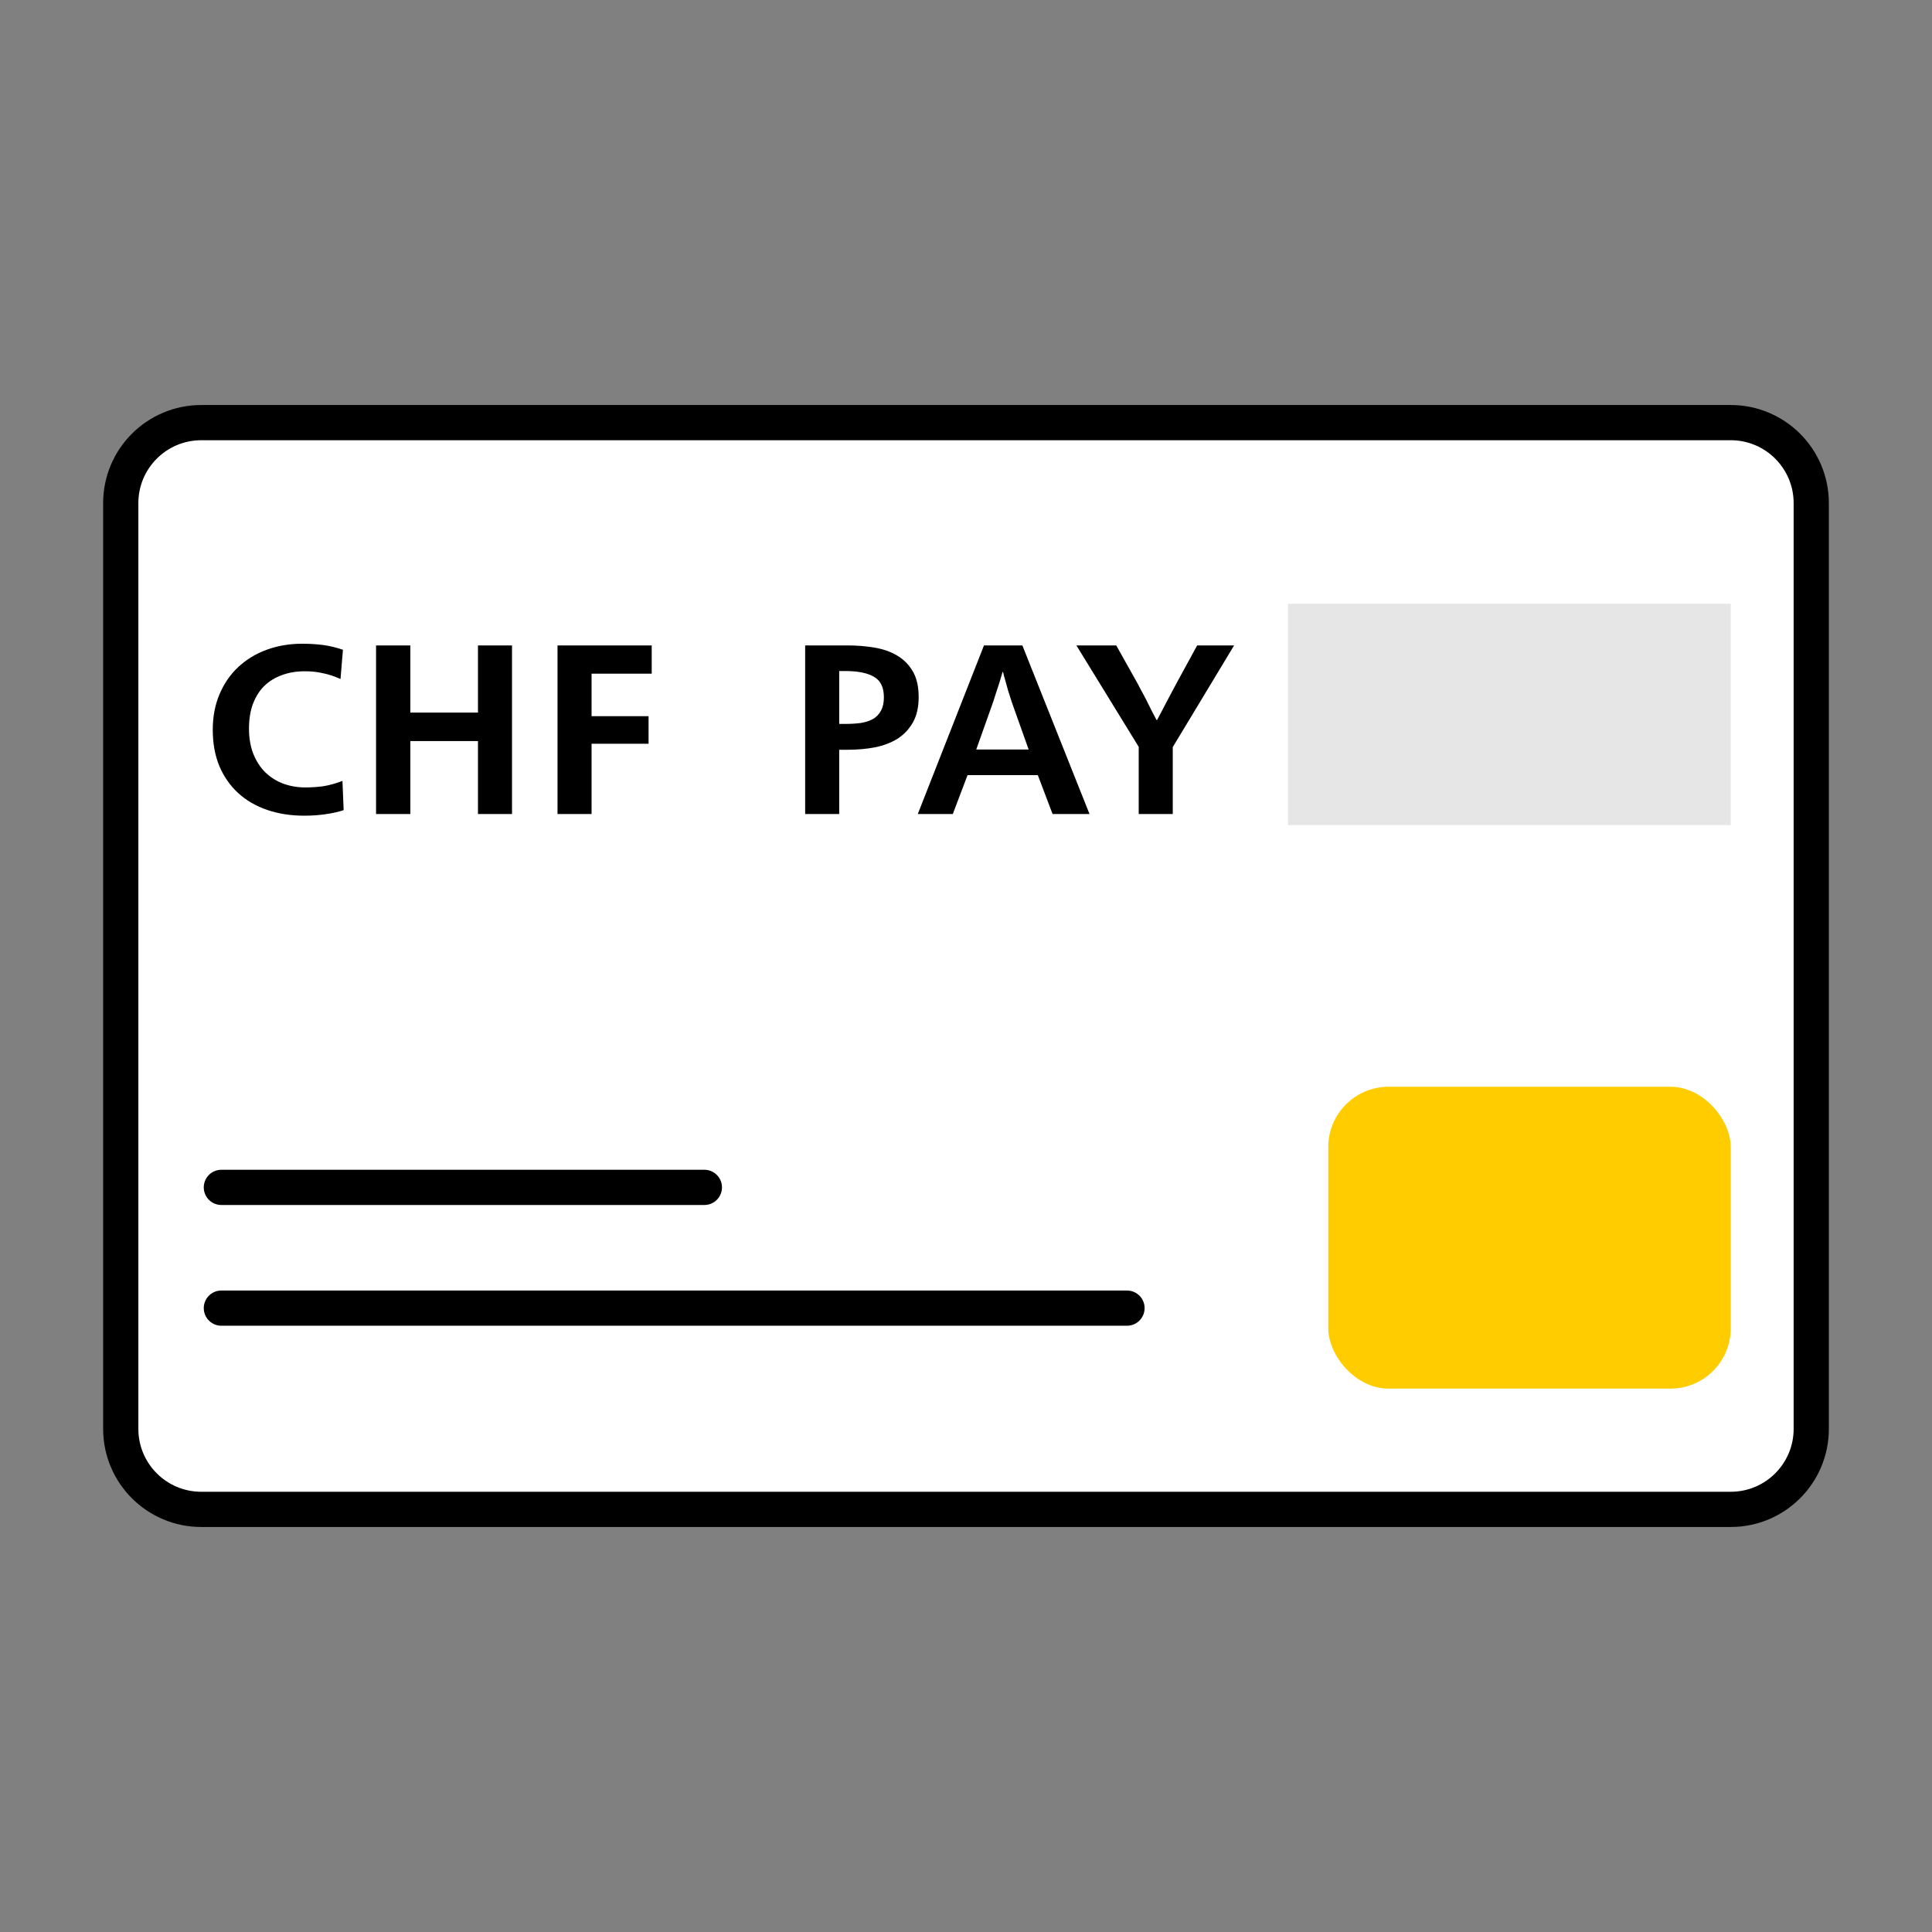
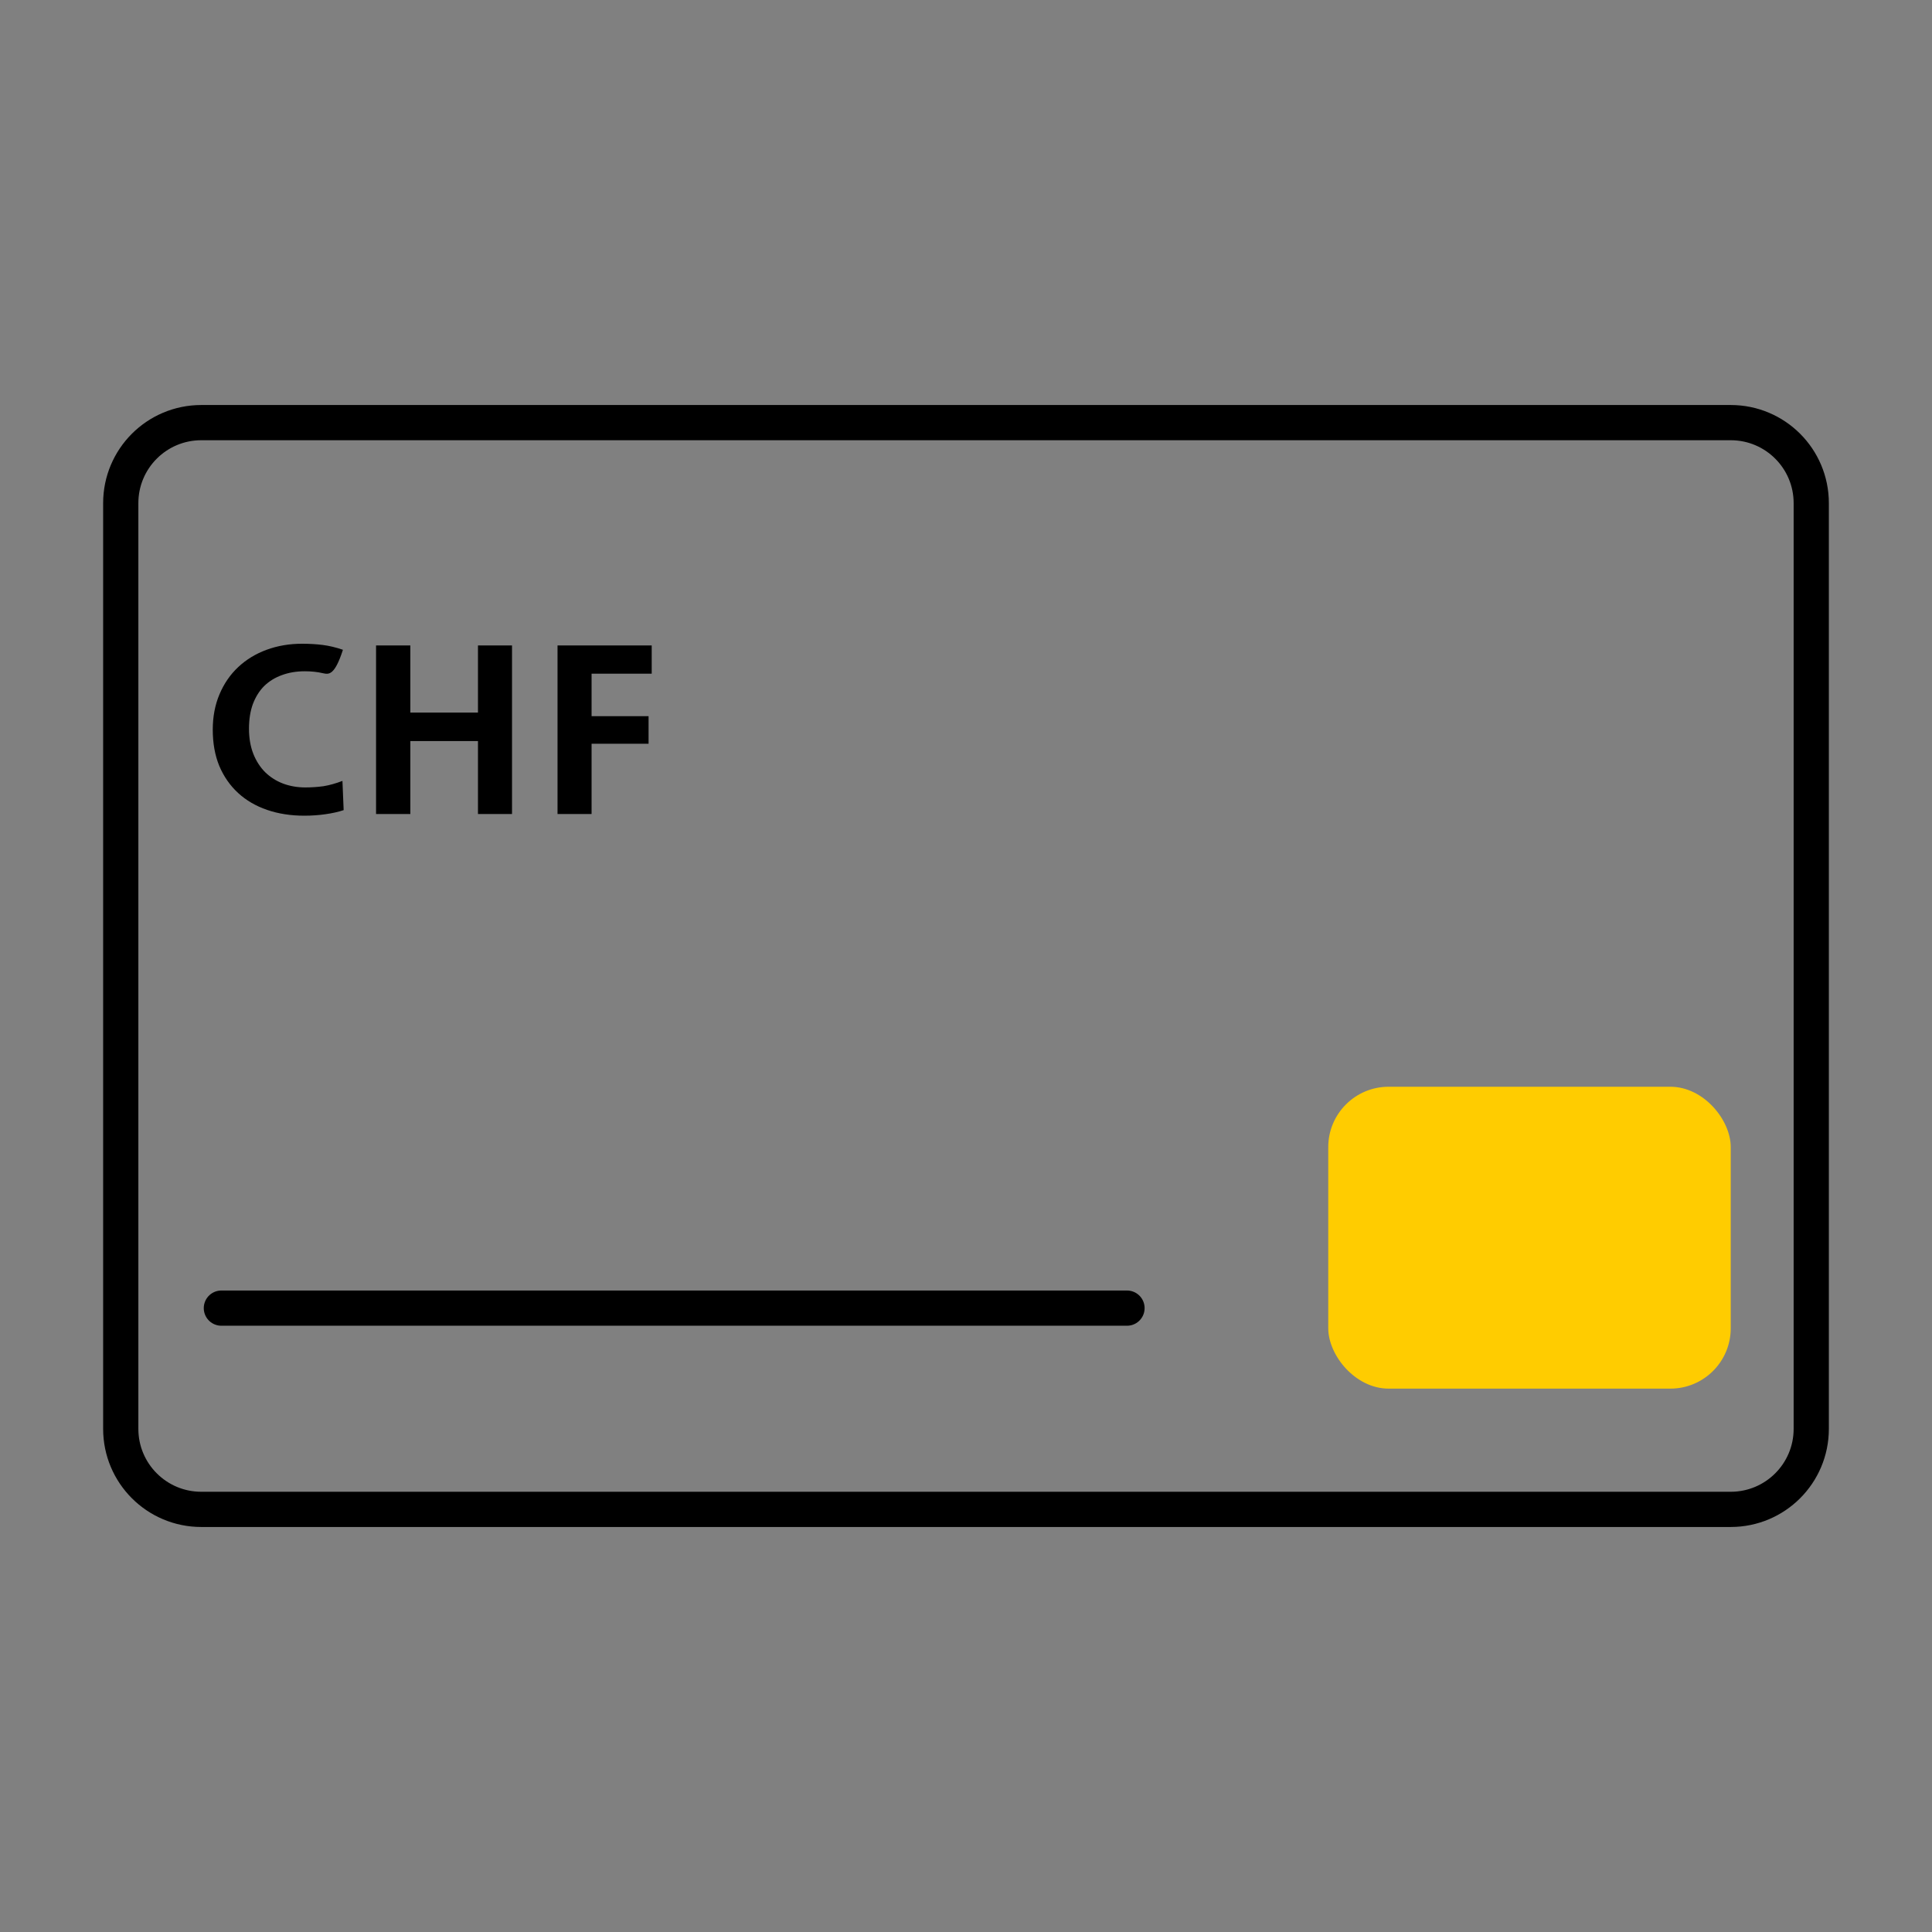
<svg xmlns="http://www.w3.org/2000/svg" width="96" height="96" viewBox="0 0 96 96" fill="none">
  <rect x="0" y="0" width="96" height="96" fill="#808080" stroke="none" />
-   <rect x="6" y="21" width="84" height="54" rx="4" fill="white" />
  <path d="M6 25C6 22.791 7.791 21 10 21H86C88.209 21 90 22.791 90 25V71C90 73.209 88.209 75 86 75H10C7.791 75 6 73.209 6 71V25Z" stroke="black" stroke-width="1.75" stroke-linejoin="round" />
-   <rect x="64" y="30" width="22" height="11" fill="black" fill-opacity="0.1" />
  <rect x="66" y="54" width="20" height="15" rx="3" fill="#FFCC00" />
  <path d="M11 65L56 65" stroke="black" stroke-width="1.75" stroke-linecap="round" stroke-linejoin="round" />
-   <path d="M11 59H35" stroke="black" stroke-width="1.75" stroke-linecap="round" stroke-linejoin="round" />
-   <path d="M17.076 40.255C16.812 40.343 16.508 40.411 16.164 40.459C15.828 40.507 15.48 40.531 15.12 40.531C14.448 40.531 13.832 40.435 13.272 40.243C12.712 40.051 12.232 39.771 11.832 39.403C11.432 39.035 11.12 38.587 10.896 38.059C10.68 37.531 10.572 36.931 10.572 36.259C10.572 35.611 10.684 35.023 10.908 34.495C11.132 33.967 11.44 33.519 11.832 33.151C12.232 32.775 12.704 32.487 13.248 32.287C13.792 32.087 14.38 31.987 15.012 31.987C15.372 31.987 15.712 32.007 16.032 32.047C16.352 32.087 16.688 32.167 17.04 32.287L16.92 33.739C16.616 33.603 16.324 33.507 16.044 33.451C15.772 33.387 15.472 33.355 15.144 33.355C14.728 33.355 14.348 33.419 14.004 33.547C13.668 33.667 13.376 33.847 13.128 34.087C12.888 34.327 12.7 34.627 12.564 34.987C12.436 35.339 12.372 35.747 12.372 36.211C12.372 36.675 12.444 37.091 12.588 37.459C12.732 37.819 12.928 38.123 13.176 38.371C13.432 38.619 13.728 38.807 14.064 38.935C14.408 39.063 14.776 39.127 15.168 39.127C15.472 39.127 15.772 39.107 16.068 39.067C16.364 39.019 16.68 38.931 17.016 38.803L17.076 40.255ZM18.686 32.071H20.39V35.407H23.75V32.071H25.442V40.447H23.75V36.823H20.39V40.447H18.686V32.071ZM27.703 32.071H32.383V33.475H29.395V35.587H32.227V36.955H29.395V40.447H27.703V32.071Z" fill="black" />
-   <path d="M40.008 32.071H42.12C42.584 32.071 43.028 32.107 43.452 32.179C43.884 32.251 44.26 32.383 44.58 32.575C44.908 32.767 45.168 33.031 45.36 33.367C45.552 33.695 45.648 34.119 45.648 34.639C45.648 35.143 45.552 35.563 45.36 35.899C45.176 36.227 44.924 36.495 44.604 36.703C44.284 36.903 43.908 37.047 43.476 37.135C43.052 37.215 42.6 37.255 42.12 37.255H41.7V40.447H40.008V32.071ZM41.7 35.971H42C42.288 35.971 42.548 35.955 42.78 35.923C43.02 35.883 43.224 35.815 43.392 35.719C43.56 35.615 43.688 35.479 43.776 35.311C43.872 35.135 43.92 34.915 43.92 34.651C43.92 34.155 43.756 33.815 43.428 33.631C43.108 33.439 42.632 33.343 42 33.343H41.7V35.971ZM54.137 40.447H52.301L51.569 38.515H48.077L47.345 40.447H45.605L48.893 32.071H50.801L54.137 40.447ZM50.417 35.287C50.369 35.159 50.317 35.011 50.261 34.843C50.205 34.667 50.149 34.491 50.093 34.315C50.045 34.131 49.997 33.959 49.949 33.799C49.901 33.639 49.865 33.503 49.841 33.391H49.817C49.785 33.503 49.745 33.639 49.697 33.799C49.649 33.959 49.593 34.131 49.529 34.315C49.473 34.491 49.417 34.667 49.361 34.843C49.305 35.011 49.253 35.159 49.205 35.287L48.509 37.243H51.113L50.417 35.287ZM55.466 32.071L56.414 33.763C56.494 33.899 56.582 34.063 56.678 34.255C56.782 34.439 56.882 34.627 56.978 34.819C57.074 35.011 57.166 35.195 57.254 35.371C57.342 35.539 57.414 35.675 57.47 35.779H57.494C57.55 35.675 57.622 35.539 57.71 35.371C57.798 35.195 57.894 35.011 57.998 34.819C58.102 34.627 58.202 34.439 58.298 34.255C58.402 34.063 58.49 33.899 58.562 33.763L59.486 32.071H61.322L58.274 37.123V40.447H56.582V37.111L53.486 32.071H55.466Z" fill="black" />
+   <path d="M17.076 40.255C16.812 40.343 16.508 40.411 16.164 40.459C15.828 40.507 15.48 40.531 15.12 40.531C14.448 40.531 13.832 40.435 13.272 40.243C12.712 40.051 12.232 39.771 11.832 39.403C11.432 39.035 11.12 38.587 10.896 38.059C10.68 37.531 10.572 36.931 10.572 36.259C10.572 35.611 10.684 35.023 10.908 34.495C11.132 33.967 11.44 33.519 11.832 33.151C12.232 32.775 12.704 32.487 13.248 32.287C13.792 32.087 14.38 31.987 15.012 31.987C15.372 31.987 15.712 32.007 16.032 32.047C16.352 32.087 16.688 32.167 17.04 32.287C16.616 33.603 16.324 33.507 16.044 33.451C15.772 33.387 15.472 33.355 15.144 33.355C14.728 33.355 14.348 33.419 14.004 33.547C13.668 33.667 13.376 33.847 13.128 34.087C12.888 34.327 12.7 34.627 12.564 34.987C12.436 35.339 12.372 35.747 12.372 36.211C12.372 36.675 12.444 37.091 12.588 37.459C12.732 37.819 12.928 38.123 13.176 38.371C13.432 38.619 13.728 38.807 14.064 38.935C14.408 39.063 14.776 39.127 15.168 39.127C15.472 39.127 15.772 39.107 16.068 39.067C16.364 39.019 16.68 38.931 17.016 38.803L17.076 40.255ZM18.686 32.071H20.39V35.407H23.75V32.071H25.442V40.447H23.75V36.823H20.39V40.447H18.686V32.071ZM27.703 32.071H32.383V33.475H29.395V35.587H32.227V36.955H29.395V40.447H27.703V32.071Z" fill="black" />
</svg>